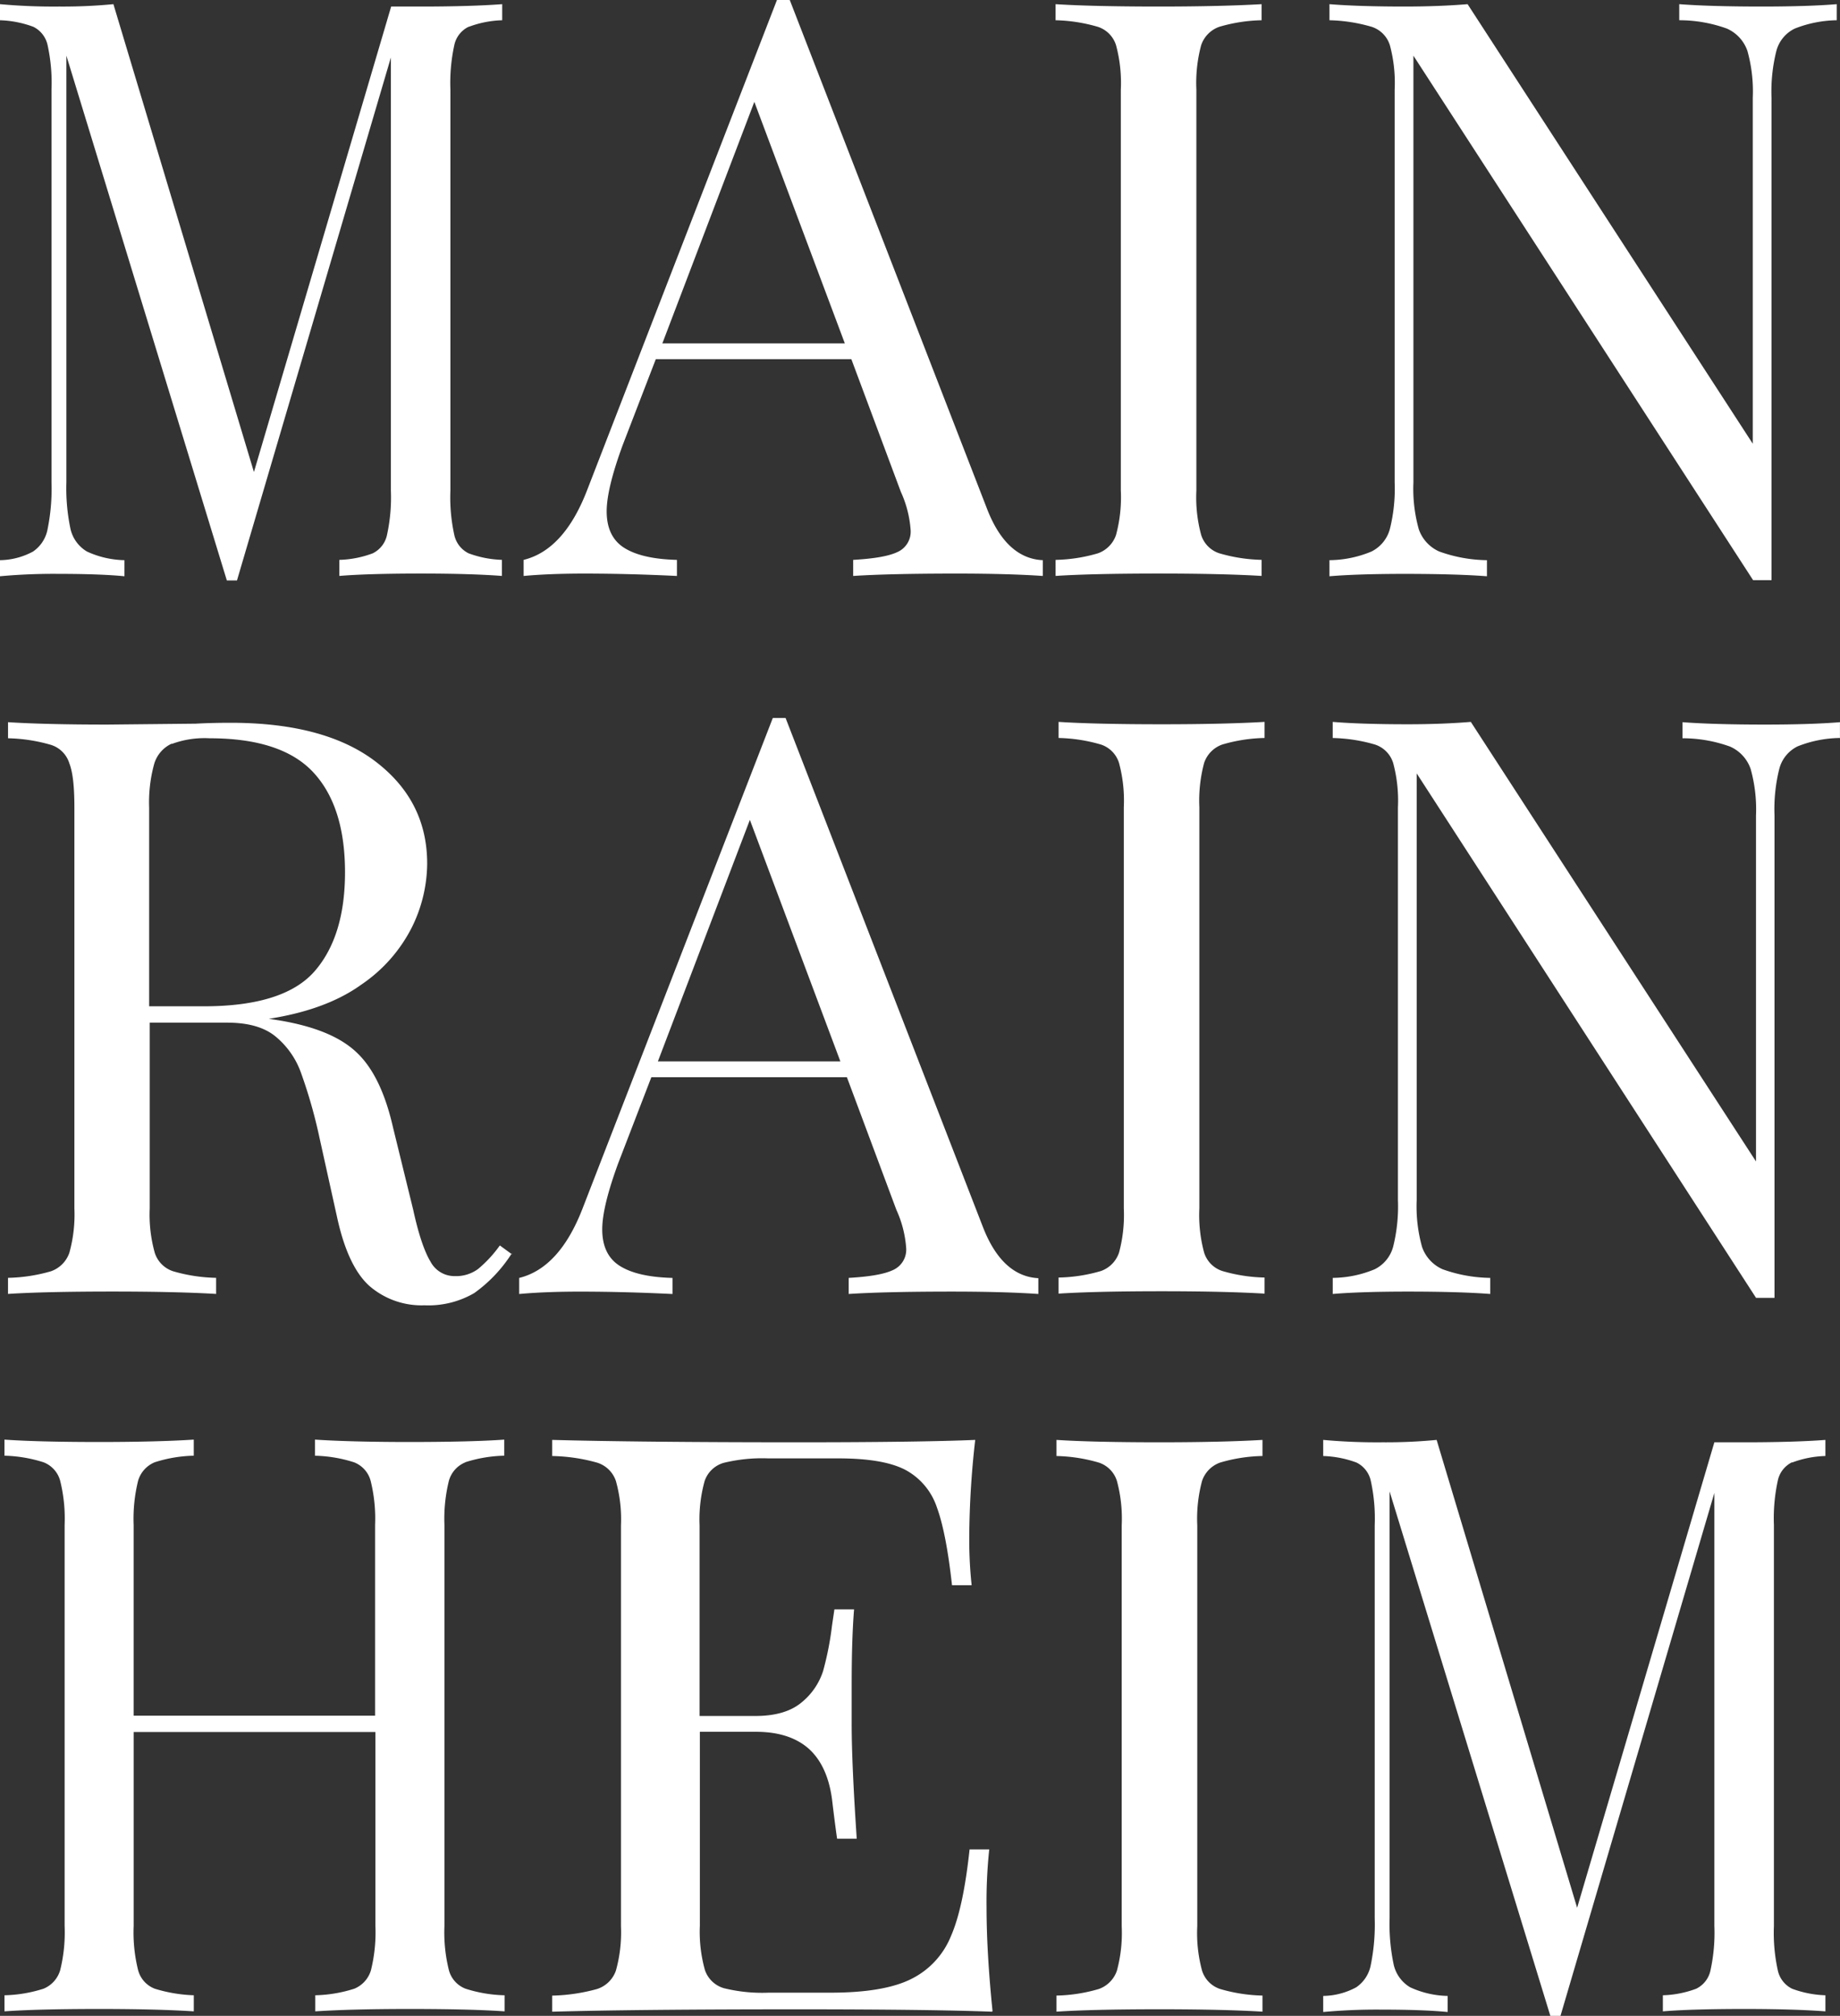
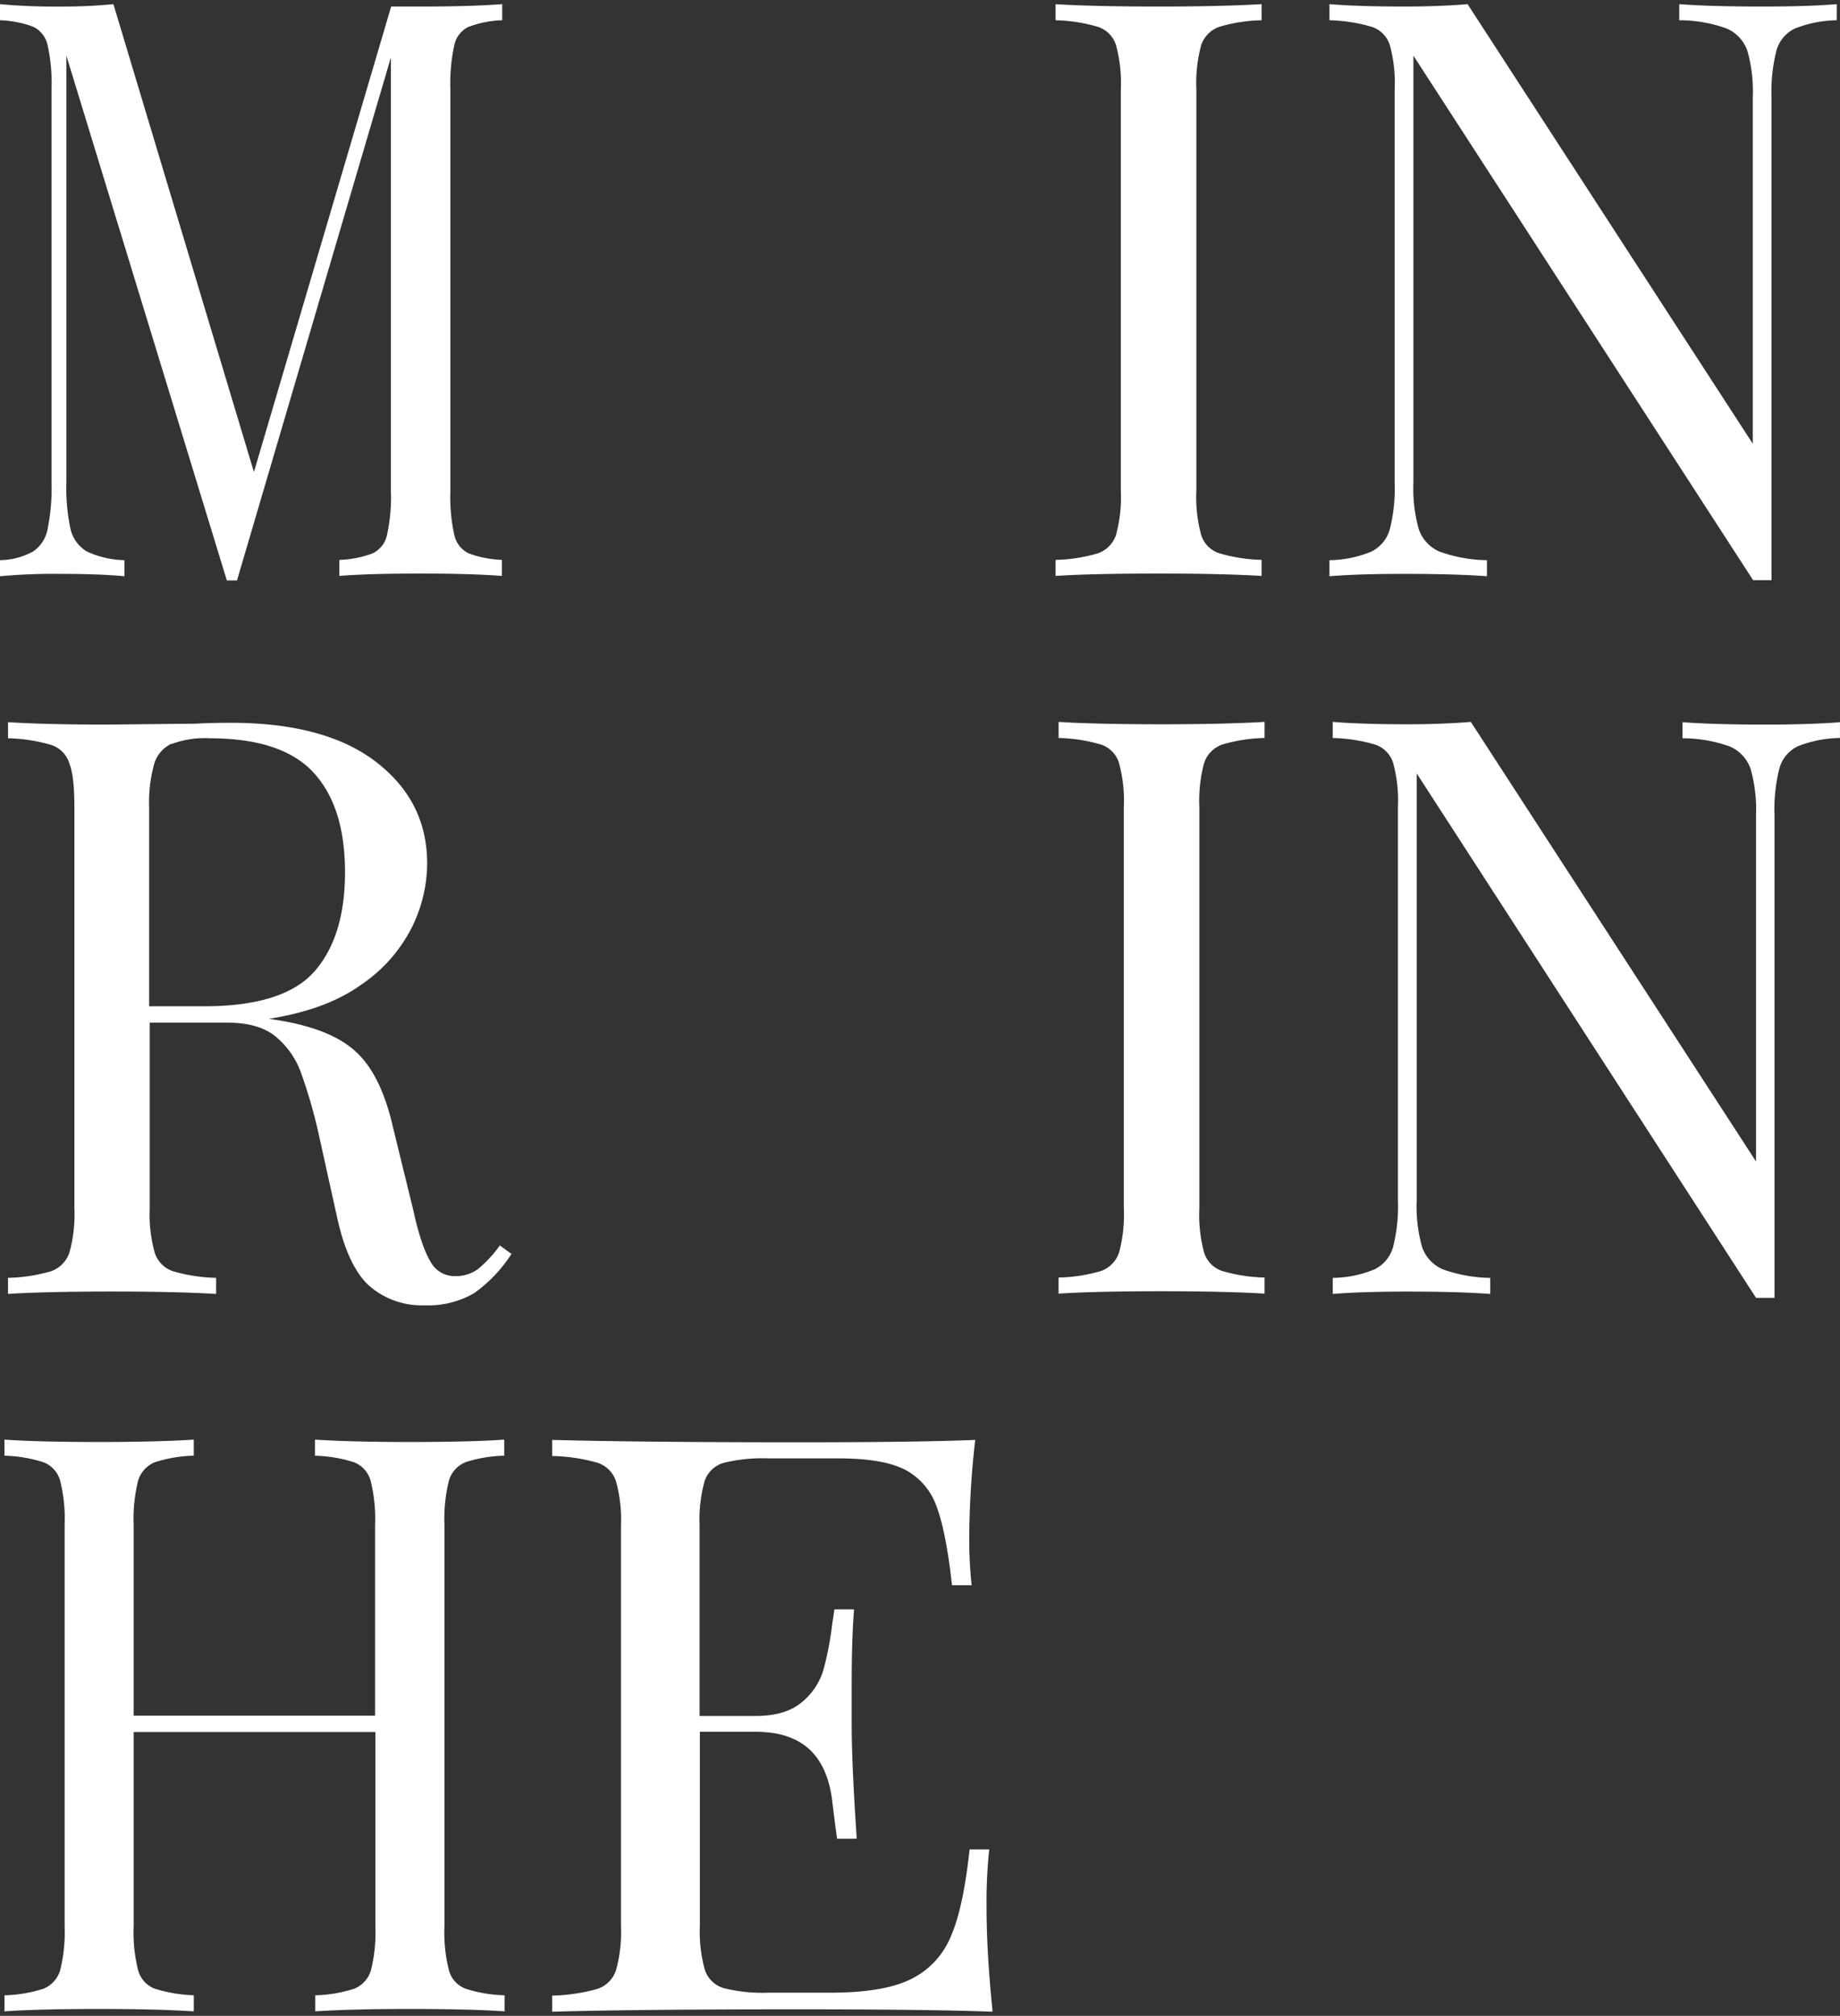
<svg xmlns="http://www.w3.org/2000/svg" id="Gruppe_1" data-name="Gruppe 1" width="323.771" height="354.571" viewBox="0 0 323.771 354.571">
  <rect x="0" y="0" width="323.771" height="354.571" fill="#333333" stroke="none" />
  <path id="Pfad_1" data-name="Pfad 1" d="M82.449,4.121a4.649,4.649,0,0,0-2.514,3.248,31.142,31.142,0,0,0-.681,7.8V85.679a30.591,30.591,0,0,0,.681,7.8,4.7,4.7,0,0,0,2.514,3.248,18.453,18.453,0,0,0,5.867,1.152v2.829c-3.457-.262-8.172-.419-14.248-.419-6.443,0-11.21.157-14.353.419V97.884a18.127,18.127,0,0,0,5.867-1.152A4.649,4.649,0,0,0,68.1,93.484a30.865,30.865,0,0,0,.681-7.8V9.516L41.7,101.5H39.915L11.681,9.2V84.265a34.5,34.5,0,0,0,.733,8.224A6.245,6.245,0,0,0,15.3,96.417a16.505,16.505,0,0,0,6.6,1.519v2.829c-2.671-.262-6.5-.419-11.472-.419A103.352,103.352,0,0,0,0,100.765V97.936a12.561,12.561,0,0,0,5.814-1.519,6.093,6.093,0,0,0,2.567-3.981,35.491,35.491,0,0,0,.681-8.172V15.174a30.865,30.865,0,0,0-.681-7.8A4.7,4.7,0,0,0,5.867,4.121,18.453,18.453,0,0,0,0,2.969V.14A104.1,104.1,0,0,0,10.424.559,92.679,92.679,0,0,0,19.957.14L44.682,82.431,68.829.559H74.12C80.2.559,84.911.4,88.368.14V2.969A18.127,18.127,0,0,0,82.5,4.121Z" transform="translate(0 0.593)" fill="#fff" />
-   <path id="Pfad_2" data-name="Pfad 2" d="M108.944,98.477v2.829c-3.771-.262-8.852-.419-15.191-.419-8.172,0-14.2.157-18.176.419V98.477c3.614-.21,6.181-.629,7.752-1.362a3.921,3.921,0,0,0,2.357-3.929,19.554,19.554,0,0,0-1.729-6.7l-8.7-23.31H40.847L35.033,78.258c-1.886,5.133-2.829,9.01-2.829,11.681,0,2.933,1,5.081,3.038,6.391s5.133,2.043,9.324,2.148v2.829c-5.4-.262-10.843-.419-16.343-.419-4.243,0-7.8.157-10.633.419V98.477c4.714-1.152,8.486-5.238,11.21-12.362L62.167,0h2.252L99.1,89.415c2.252,5.867,5.552,8.9,9.8,9.114ZM74.11,60.4,58.186,17.915,42,60.4H74.11Z" transform="translate(74.549)" fill="#fff" />
  <path id="Pfad_3" data-name="Pfad 3" d="M71.708,2.969A28.2,28.2,0,0,0,64.27,4.121a5.18,5.18,0,0,0-3.2,3.248,25.657,25.657,0,0,0-.838,7.8V85.679a25.205,25.205,0,0,0,.838,7.8,4.949,4.949,0,0,0,3.2,3.248,28.6,28.6,0,0,0,7.438,1.152v2.829c-4.348-.262-10.372-.419-18.072-.419-8.172,0-14.2.157-18.176.419V97.884A28.2,28.2,0,0,0,42.9,96.732a5.18,5.18,0,0,0,3.2-3.248,25.43,25.43,0,0,0,.838-7.8V15.174a25.43,25.43,0,0,0-.838-7.8,4.949,4.949,0,0,0-3.2-3.248A28.6,28.6,0,0,0,35.46,2.969V.14C39.441.4,45.517.559,53.636.559,61.232.559,67.256.4,71.708.14Z" transform="translate(150.285 0.593)" fill="#fff" />
  <path id="Pfad_4" data-name="Pfad 4" d="M133.918,2.969a20.879,20.879,0,0,0-7.386,1.467,6.092,6.092,0,0,0-3.248,3.981,29.214,29.214,0,0,0-.838,8.172v84.858H119.2L59.432,9.2V84.265a26.428,26.428,0,0,0,.943,8.224,6.668,6.668,0,0,0,3.614,3.929,25.713,25.713,0,0,0,8.381,1.519v2.829c-3.4-.262-8.224-.419-14.51-.419-5.657,0-10.11.157-13.2.419V97.936a19.615,19.615,0,0,0,7.386-1.519,6.216,6.216,0,0,0,3.248-3.981,29.214,29.214,0,0,0,.838-8.172V15.174a25.43,25.43,0,0,0-.838-7.8,4.949,4.949,0,0,0-3.2-3.248A28.6,28.6,0,0,0,44.66,2.969V.14C47.8.4,52.2.559,57.86.559,62.1.559,65.822.4,68.965.14l50.182,77.315V16.588a26.428,26.428,0,0,0-.943-8.224,6.668,6.668,0,0,0-3.614-3.929,24.6,24.6,0,0,0-8.381-1.467V.14c3.4.262,8.224.419,14.51.419,5.657,0,10.11-.157,13.2-.419Z" transform="translate(189.276 0.593)" fill="#fff" />
  <path id="Pfad_5" data-name="Pfad 5" d="M88.9,117.7a25.042,25.042,0,0,1-6.6,6.967,16.017,16.017,0,0,1-8.748,2.148,14.021,14.021,0,0,1-9.691-3.4Q60.09,120.03,58.2,111.465l-3.143-14.2A88.28,88.28,0,0,0,51.813,85.9a14.636,14.636,0,0,0-4.5-6.391c-1.991-1.624-4.819-2.41-8.486-2.41H25.2v32.686a24.844,24.844,0,0,0,.89,7.8,5.023,5.023,0,0,0,3.248,3.248,29.167,29.167,0,0,0,7.543,1.152v2.829c-4.4-.262-10.476-.419-18.229-.419-8.224,0-14.353.157-18.386.419v-2.829a29.167,29.167,0,0,0,7.543-1.152,5.26,5.26,0,0,0,3.248-3.248,25.073,25.073,0,0,0,.89-7.8V39.284c0-3.614-.262-6.181-.89-7.8a4.915,4.915,0,0,0-3.248-3.248A29.166,29.166,0,0,0,.27,27.079V24.25c4.033.262,9.848.419,17.5.419l15.5-.157c1.833-.1,3.876-.157,6.181-.157q16.657,0,25.615,6.914c5.972,4.61,8.957,10.529,8.957,17.862a25.638,25.638,0,0,1-2.671,11.157,26.73,26.73,0,0,1-8.9,10.11c-4.138,2.986-9.586,4.976-16.291,6.024l1.729.262c6.338,1.048,10.9,2.933,13.776,5.71,2.881,2.724,4.976,7.124,6.338,13.1L71.561,110c.943,4.348,1.991,7.386,3.038,9.114a4.773,4.773,0,0,0,4.3,2.567,6.545,6.545,0,0,0,4.086-1.257,21.827,21.827,0,0,0,3.824-4.138l2.148,1.571ZM29.08,28.021a5.7,5.7,0,0,0-3.091,3.562,25.467,25.467,0,0,0-.89,7.7V74.222h9.638c9.481,0,15.976-2.1,19.538-6.233s5.291-9.953,5.291-17.338c0-7.752-1.886-13.619-5.6-17.6s-9.8-5.971-18.229-5.971a16.557,16.557,0,0,0-6.652,1Z" transform="translate(1.144 102.775)" fill="#fff" />
-   <path id="Pfad_6" data-name="Pfad 6" d="M108.794,122.587v2.829c-3.771-.262-8.852-.419-15.191-.419-8.172,0-14.2.157-18.176.419v-2.829c3.614-.21,6.181-.629,7.752-1.362a3.921,3.921,0,0,0,2.357-3.929,19.554,19.554,0,0,0-1.729-6.7l-8.7-23.31H40.7l-5.814,15.086c-1.886,5.133-2.829,9.01-2.829,11.681,0,2.933,1,5.081,3.038,6.391s5.133,2.043,9.324,2.148v2.829c-5.4-.262-10.843-.419-16.343-.419-4.243,0-7.8.157-10.633.419v-2.829c4.714-1.152,8.486-5.238,11.21-12.362L62.069,24.11h2.252L99,113.525c2.252,5.867,5.552,8.9,9.8,9.114ZM73.96,84.506,58.036,42.024,41.85,84.506Z" transform="translate(73.914 102.182)" fill="#fff" />
  <path id="Pfad_7" data-name="Pfad 7" d="M71.808,27.069a28.2,28.2,0,0,0-7.438,1.152,5.18,5.18,0,0,0-3.2,3.248,25.657,25.657,0,0,0-.838,7.8v70.506a25.205,25.205,0,0,0,.838,7.8,4.949,4.949,0,0,0,3.2,3.248,28.6,28.6,0,0,0,7.438,1.152v2.829c-4.348-.262-10.372-.419-18.072-.419-8.172,0-14.2.157-18.176.419v-2.829A28.2,28.2,0,0,0,43,120.832a5.18,5.18,0,0,0,3.2-3.248,25.43,25.43,0,0,0,.838-7.8V39.274a25.43,25.43,0,0,0-.838-7.8A4.949,4.949,0,0,0,43,28.221a28.6,28.6,0,0,0-7.438-1.152V24.24c3.981.262,10.057.419,18.176.419,7.6,0,13.619-.157,18.072-.419Z" transform="translate(150.709 102.733)" fill="#fff" />
  <path id="Pfad_8" data-name="Pfad 8" d="M133.976,27.069a20.879,20.879,0,0,0-7.386,1.467,6.092,6.092,0,0,0-3.248,3.981,29.215,29.215,0,0,0-.838,8.172v84.858h-3.248L59.542,33.3v75.063a26.428,26.428,0,0,0,.943,8.224,6.668,6.668,0,0,0,3.614,3.929,25.712,25.712,0,0,0,8.381,1.519v2.829c-3.4-.262-8.224-.419-14.51-.419-5.657,0-10.11.157-13.2.419v-2.829a19.615,19.615,0,0,0,7.386-1.519,6.216,6.216,0,0,0,3.248-3.981,29.214,29.214,0,0,0,.838-8.172V39.274a25.43,25.43,0,0,0-.838-7.8,4.949,4.949,0,0,0-3.2-3.248,28.6,28.6,0,0,0-7.438-1.152V24.24c3.143.262,7.543.419,13.2.419,4.243,0,7.962-.157,11.1-.419l50.182,77.315V40.74a26.428,26.428,0,0,0-.943-8.224,6.668,6.668,0,0,0-3.614-3.929,24.6,24.6,0,0,0-8.381-1.467V24.292c3.4.262,8.224.419,14.51.419,5.657,0,10.11-.157,13.2-.419v2.829Z" transform="translate(189.742 102.733)" fill="#fff" />
  <path id="Pfad_9" data-name="Pfad 9" d="M81.289,52.321a4.926,4.926,0,0,0-2.933,3.248,27.9,27.9,0,0,0-.786,7.8v70.506a27.393,27.393,0,0,0,.786,7.8,4.822,4.822,0,0,0,2.933,3.248,24.256,24.256,0,0,0,6.862,1.152v2.829c-3.667-.262-9.219-.419-16.71-.419-7.072,0-12.624.157-16.6.419v-2.829a24.256,24.256,0,0,0,6.862-1.152,5.054,5.054,0,0,0,2.933-3.248,27.643,27.643,0,0,0,.786-7.8v-34.1H22.884v34.1a27.392,27.392,0,0,0,.786,7.8,4.822,4.822,0,0,0,2.933,3.248,26.325,26.325,0,0,0,6.862,1.152v2.829c-4.033-.262-9.533-.419-16.6-.419-7.491,0-13.1.157-16.71.419v-2.829a24.256,24.256,0,0,0,6.862-1.152,5.054,5.054,0,0,0,2.933-3.248,27.643,27.643,0,0,0,.786-7.8V63.374a27.643,27.643,0,0,0-.786-7.8,4.822,4.822,0,0,0-2.933-3.248A24.63,24.63,0,0,0,.15,51.169V48.34c3.667.262,9.219.419,16.71.419,6.967,0,12.519-.157,16.6-.419v2.829A24.256,24.256,0,0,0,26.6,52.321a5.054,5.054,0,0,0-2.933,3.248,27.9,27.9,0,0,0-.786,7.8V96.9H65.365V63.374a27.643,27.643,0,0,0-.786-7.8,4.822,4.822,0,0,0-2.933-3.248,24.256,24.256,0,0,0-6.862-1.152V48.34c4.033.262,9.533.419,16.6.419,7.491,0,13.1-.157,16.71-.419v2.829a24.256,24.256,0,0,0-6.862,1.152Z" transform="translate(0.636 204.873)" fill="#fff" />
  <path id="Pfad_10" data-name="Pfad 10" d="M95.97,148.923c-6.757-.262-18.176-.419-34.153-.419q-28.679,0-43.267.419v-2.829a32.188,32.188,0,0,0,7.857-1.152,5.182,5.182,0,0,0,3.352-3.248,25.073,25.073,0,0,0,.89-7.8V63.384a25.073,25.073,0,0,0-.89-7.8,5.066,5.066,0,0,0-3.352-3.248,31.335,31.335,0,0,0-7.857-1.152V48.35c9.743.262,24.2.419,43.267.419,14.614,0,25.038-.157,31.167-.419a156.781,156.781,0,0,0-1.048,16.762,75.631,75.631,0,0,0,.419,8.8H88.9c-.681-6.181-1.571-10.738-2.671-13.724a11.645,11.645,0,0,0-5.5-6.548Q76.877,51.6,68.941,51.6H56.579a28.581,28.581,0,0,0-7.857.786,4.991,4.991,0,0,0-3.352,3.2,25.3,25.3,0,0,0-.89,7.8V96.908h9.848c3.457,0,6.181-.786,8.067-2.357A11.727,11.727,0,0,0,66.217,89a54.229,54.229,0,0,0,1.571-8.014l.419-2.829h3.457c-.314,3.981-.419,8.433-.419,13.357v6.81c0,4.819.314,11.576.89,20.167H68.679c-.1-.681-.419-2.933-.89-6.914-.524-3.929-1.886-6.914-4.086-8.9-2.252-1.991-5.343-2.986-9.324-2.986H44.531v34.1a24.844,24.844,0,0,0,.89,7.8,4.991,4.991,0,0,0,3.352,3.2,28.071,28.071,0,0,0,7.857.786h10.9c6.181,0,10.9-.786,14.091-2.357a14.445,14.445,0,0,0,7.072-7.543c1.519-3.457,2.567-8.538,3.3-15.3h3.457a87.835,87.835,0,0,0-.471,10.214c0,5.4.367,11.472,1.048,18.176Z" transform="translate(78.618 204.915)" fill="#fff" />
-   <path id="Pfad_11" data-name="Pfad 11" d="M71.738,51.179A28.2,28.2,0,0,0,64.3,52.331a5.18,5.18,0,0,0-3.2,3.248,25.657,25.657,0,0,0-.838,7.8v70.506a25.2,25.2,0,0,0,.838,7.8,4.949,4.949,0,0,0,3.2,3.248,28.6,28.6,0,0,0,7.438,1.152v2.829c-4.348-.262-10.372-.419-18.072-.419-8.172,0-14.2.157-18.176.419v-2.829a28.2,28.2,0,0,0,7.438-1.152,5.18,5.18,0,0,0,3.2-3.248,25.43,25.43,0,0,0,.838-7.8V63.384a25.43,25.43,0,0,0-.838-7.8,4.949,4.949,0,0,0-3.2-3.248,28.6,28.6,0,0,0-7.438-1.152V48.35c3.981.262,10.057.419,18.176.419,7.6,0,13.619-.157,18.072-.419Z" transform="translate(150.412 204.915)" fill="#fff" />
-   <path id="Pfad_12" data-name="Pfad 12" d="M126.951,52.279a4.649,4.649,0,0,0-2.514,3.248,31.142,31.142,0,0,0-.681,7.8v70.506a30.59,30.59,0,0,0,.681,7.8,4.7,4.7,0,0,0,2.514,3.248,18.453,18.453,0,0,0,5.867,1.152v2.829c-3.457-.262-8.172-.419-14.248-.419-6.443,0-11.21.157-14.353.419v-2.829a18.127,18.127,0,0,0,5.867-1.152,4.649,4.649,0,0,0,2.514-3.248,30.865,30.865,0,0,0,.681-7.8V57.674L86.2,149.656H84.417L56.131,57.412v75.063a34.5,34.5,0,0,0,.733,8.224,6.245,6.245,0,0,0,2.881,3.929,16.5,16.5,0,0,0,6.6,1.519v2.829c-2.671-.262-6.5-.419-11.472-.419a103.353,103.353,0,0,0-10.424.419v-2.829a12.561,12.561,0,0,0,5.814-1.519,6.093,6.093,0,0,0,2.567-3.981,35.491,35.491,0,0,0,.681-8.172V63.384a30.865,30.865,0,0,0-.681-7.8,4.7,4.7,0,0,0-2.514-3.248,18.453,18.453,0,0,0-5.867-1.152V48.35a104.1,104.1,0,0,0,10.424.419,92.675,92.675,0,0,0,9.533-.419l24.724,82.292,24.148-81.872h5.291c6.076,0,10.791-.157,14.248-.419v2.829a18.127,18.127,0,0,0-5.867,1.152Z" transform="translate(188.386 204.915)" fill="#fff" />
</svg>